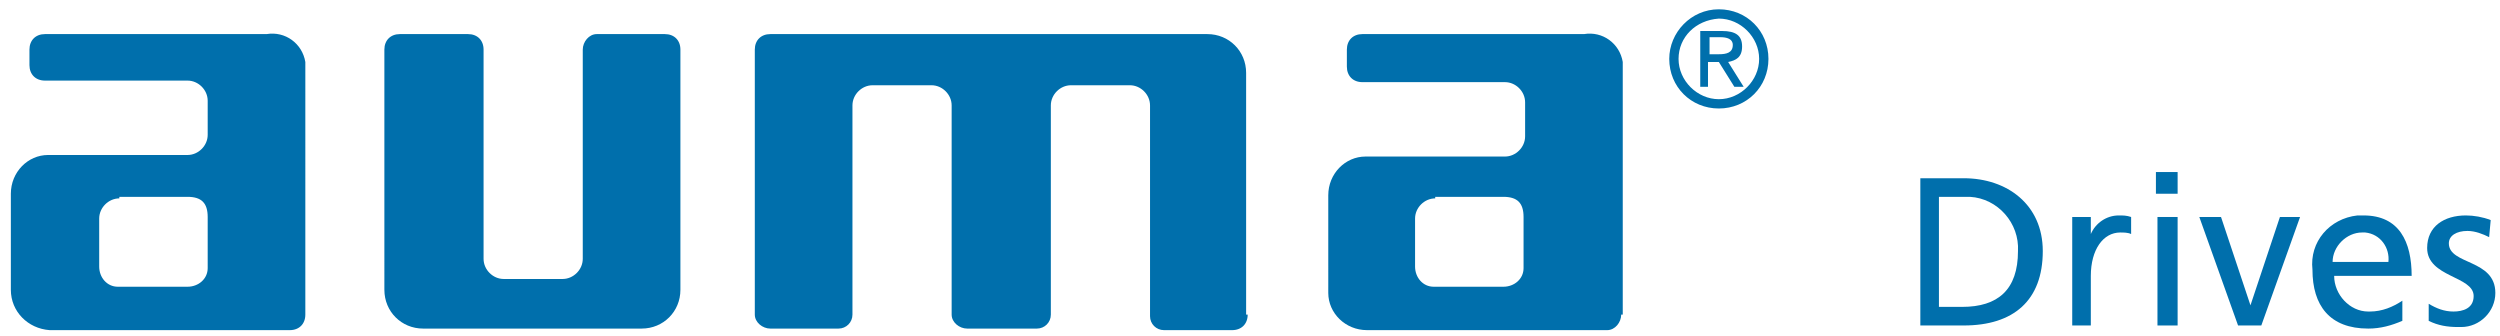
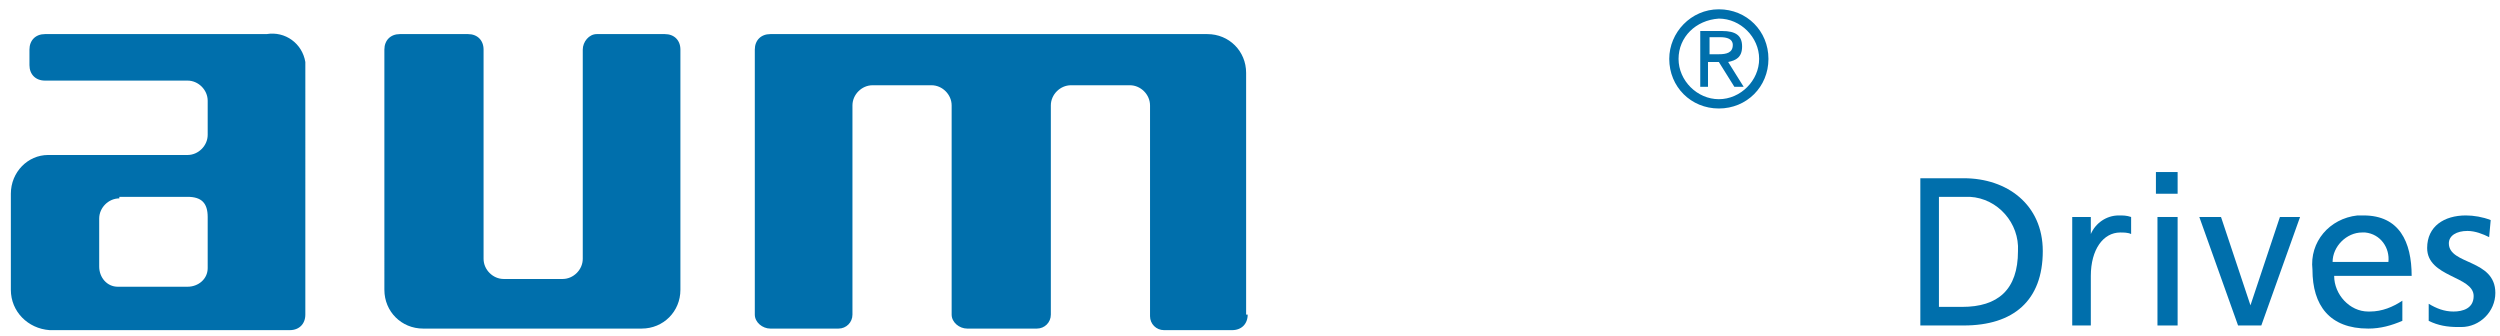
<svg xmlns="http://www.w3.org/2000/svg" version="1.0" id="Ebene_1" x="0px" y="0px" width="161.3px" height="21.7px" viewBox="0 0 161.3 21.7" style="enable-background:new 0 0 161.3 21.7;" xml:space="preserve">
  <style type="text/css">
	.st0{fill-rule:evenodd;clip-rule:evenodd;fill:#006FAC;}
	.st1{fill:#006FAC;}
</style>
  <g id="drives_1_15_quer" transform="translate(-19 -17.4)">
    <g id="Gruppe_8">
      <g id="Gruppe_3">
        <g id="Gruppe_1">
          <path id="Pfad_1" class="st0" d="M129.9,18.6c1.4,0,2.6,1.2,2.6,2.6s-1.2,2.6-2.6,2.6c-1.4,0-2.6-1.2-2.6-2.6l0,0      C127.3,19.8,128.4,18.7,129.9,18.6z M129.9,18c1.8,0,3.2,1.4,3.2,3.2c0,1.8-1.4,3.2-3.2,3.2c-1.8,0-3.2-1.4-3.2-3.2v0      C126.7,19.5,128.1,18,129.9,18z" />
        </g>
        <g id="Gruppe_2">
          <path id="Pfad_2" class="st0" d="M129.3,21.4h0.6l1,1.6h0.6l-1-1.6c0.5-0.1,0.9-0.3,0.9-1s-0.4-1-1.3-1h-1.4V23h0.5v-1.6H129.3z       M129.3,20.9v-1.1h0.7c0.4,0,0.8,0.1,0.8,0.5c0,0.5-0.4,0.6-0.9,0.6L129.3,20.9z" />
        </g>
      </g>
      <g id="Gruppe_4">
        <path id="Pfad_3" class="st0" d="M43.8,20.6c0-0.6,0.4-1,1-1h4.4c0.6,0,1,0.4,1,1v13.5c0,0.7,0.6,1.3,1.3,1.3h3.8     c0.7,0,1.3-0.6,1.3-1.3V20.6c0-0.5,0.4-1,0.9-1h4.4c0.6,0,1,0.4,1,1v15.5c0,1.4-1.1,2.5-2.5,2.5H46.3c-1.4,0-2.5-1.1-2.5-2.5     V20.6z" />
      </g>
      <g id="Gruppe_5">
        <path id="Pfad_4" class="st0" d="M99.5,37.7c0,0.6-0.4,1-1,1h-4.4c-0.5,0-0.9-0.4-0.9-0.9v0V24.2c0-0.7-0.6-1.3-1.3-1.3h-3.8     c-0.7,0-1.3,0.6-1.3,1.3v13.5c0,0.5-0.4,0.9-0.9,0.9l0,0h-4.5c-0.5,0-1-0.4-1-0.9V24.2c0-0.7-0.6-1.3-1.3-1.3h-3.8     c-0.7,0-1.3,0.6-1.3,1.3v13.5c0,0.5-0.4,0.9-0.9,0.9l0,0h-4.4c-0.5,0-1-0.4-1-0.9V20.6c0-0.6,0.4-1,1-1h28.2     c1.4,0,2.5,1.1,2.5,2.5c0,0,0,0,0,0v15.6H99.5z" />
      </g>
      <g id="Gruppe_6">
        <path id="Pfad_5" class="st0" d="M26.7,30.2c-0.7,0-1.3,0.6-1.3,1.3v3.1c0,0.7,0.5,1.3,1.2,1.3c0,0,0.1,0,0.1,0h4.4     c0.7,0,1.3-0.5,1.3-1.2c0,0,0-0.1,0-0.1v-3.2c0-0.9-0.4-1.3-1.3-1.3h-4.4V30.2z M38.7,37.7c0,0.6-0.4,1-1,1H22.2     c-1.4-0.1-2.5-1.2-2.5-2.6v-6.2c0-1.4,1.1-2.5,2.4-2.5c0,0,0,0,0.1,0h8.9c0.7,0,1.3-0.6,1.3-1.3v-2.2c0-0.7-0.6-1.3-1.3-1.3h-9.2     c-0.6,0-1-0.4-1-1v-1c0-0.6,0.4-1,1-1h14.3c1.2-0.2,2.3,0.6,2.5,1.8c0,0.2,0,0.5,0,0.7V37.7z" />
      </g>
      <g id="Gruppe_7">
-         <path id="Pfad_6" class="st0" d="M111.6,30.2c-0.7,0-1.3,0.6-1.3,1.3v3.1c0,0.7,0.5,1.3,1.2,1.3c0,0,0.1,0,0.1,0h4.4     c0.7,0,1.3-0.5,1.3-1.2c0,0,0-0.1,0-0.1v-3.2c0-0.9-0.4-1.3-1.3-1.3h-4.4V30.2z M123.6,37.7c0,0.5-0.4,1-0.9,1h-15.5     c-1.4,0-2.5-1.1-2.5-2.4c0,0,0,0,0-0.1V30c0-1.4,1.1-2.5,2.4-2.5c0,0,0,0,0.1,0h8.9c0.7,0,1.3-0.6,1.3-1.3V24     c0-0.7-0.6-1.3-1.3-1.3h-9.2c-0.6,0-1-0.4-1-1v-1.1c0-0.6,0.4-1,1-1h14.3c1.2-0.2,2.3,0.6,2.5,1.8c0,0.2,0,0.5,0,0.7v15.6H123.6z     " />
-       </g>
+         </g>
    </g>
    <g id="Gruppe_9">
      <path id="Pfad_7" class="st1" d="M142.9,28.9h2.8c2.8,0,5.1,1.7,5.1,4.7c0,3.2-1.9,4.8-5.1,4.8h-2.8V28.9z M144.2,37.2h1.4    c2.3,0,3.6-1.1,3.6-3.6c0.1-1.8-1.3-3.4-3.1-3.5c-0.1,0-0.3,0-0.4,0h-1.6v7.1H144.2z" />
      <path id="Pfad_8" class="st1" d="M152.7,31.4h1.2v1.1l0,0c0.3-0.7,1-1.2,1.8-1.2c0.3,0,0.5,0,0.8,0.1v1.1    c-0.2-0.1-0.5-0.1-0.7-0.1c-1.1,0-1.9,1.1-1.9,2.8v3.2h-1.2V31.4z" />
      <path id="Pfad_9" class="st1" d="M159.5,29.9h-1.4v-1.4h1.4V29.9z M158.2,31.4h1.3v7h-1.3V31.4z" />
      <path id="Pfad_10" class="st1" d="M164.9,38.4h-1.5l-2.5-7h1.4l1.9,5.7l0,0l1.9-5.7h1.3L164.9,38.4z" />
      <path id="Pfad_11" class="st1" d="M174,38.1c-0.7,0.3-1.4,0.5-2.2,0.5c-2.5,0-3.6-1.5-3.6-3.8c-0.2-1.8,1.1-3.3,2.9-3.5    c0.1,0,0.3,0,0.4,0c2.3,0,3.1,1.7,3.1,3.9h-5c0,1.2,1,2.3,2.2,2.3c0,0,0.1,0,0.1,0c0.8,0,1.5-0.3,2.1-0.7L174,38.1L174,38.1z     M173.1,34.3c0.1-0.9-0.5-1.8-1.5-1.9c-0.1,0-0.2,0-0.2,0c-1,0-1.9,0.9-1.9,1.9H173.1z" />
      <path id="Pfad_12" class="st1" d="M175.7,37c0.5,0.3,1,0.5,1.6,0.5c0.6,0,1.3-0.2,1.3-1c0-1.3-3-1.2-3-3.1c0-1.4,1.1-2.1,2.5-2.1    c0.5,0,1.1,0.1,1.6,0.3l-0.1,1.1c-0.4-0.2-0.9-0.4-1.4-0.4c-0.7,0-1.2,0.3-1.2,0.8c0,1.4,3,1,3,3.2c0,1.2-1,2.2-2.2,2.2    c-0.1,0-0.1,0-0.2,0c-0.7,0-1.3-0.1-1.9-0.4L175.7,37z" />
    </g>
  </g>
</svg>